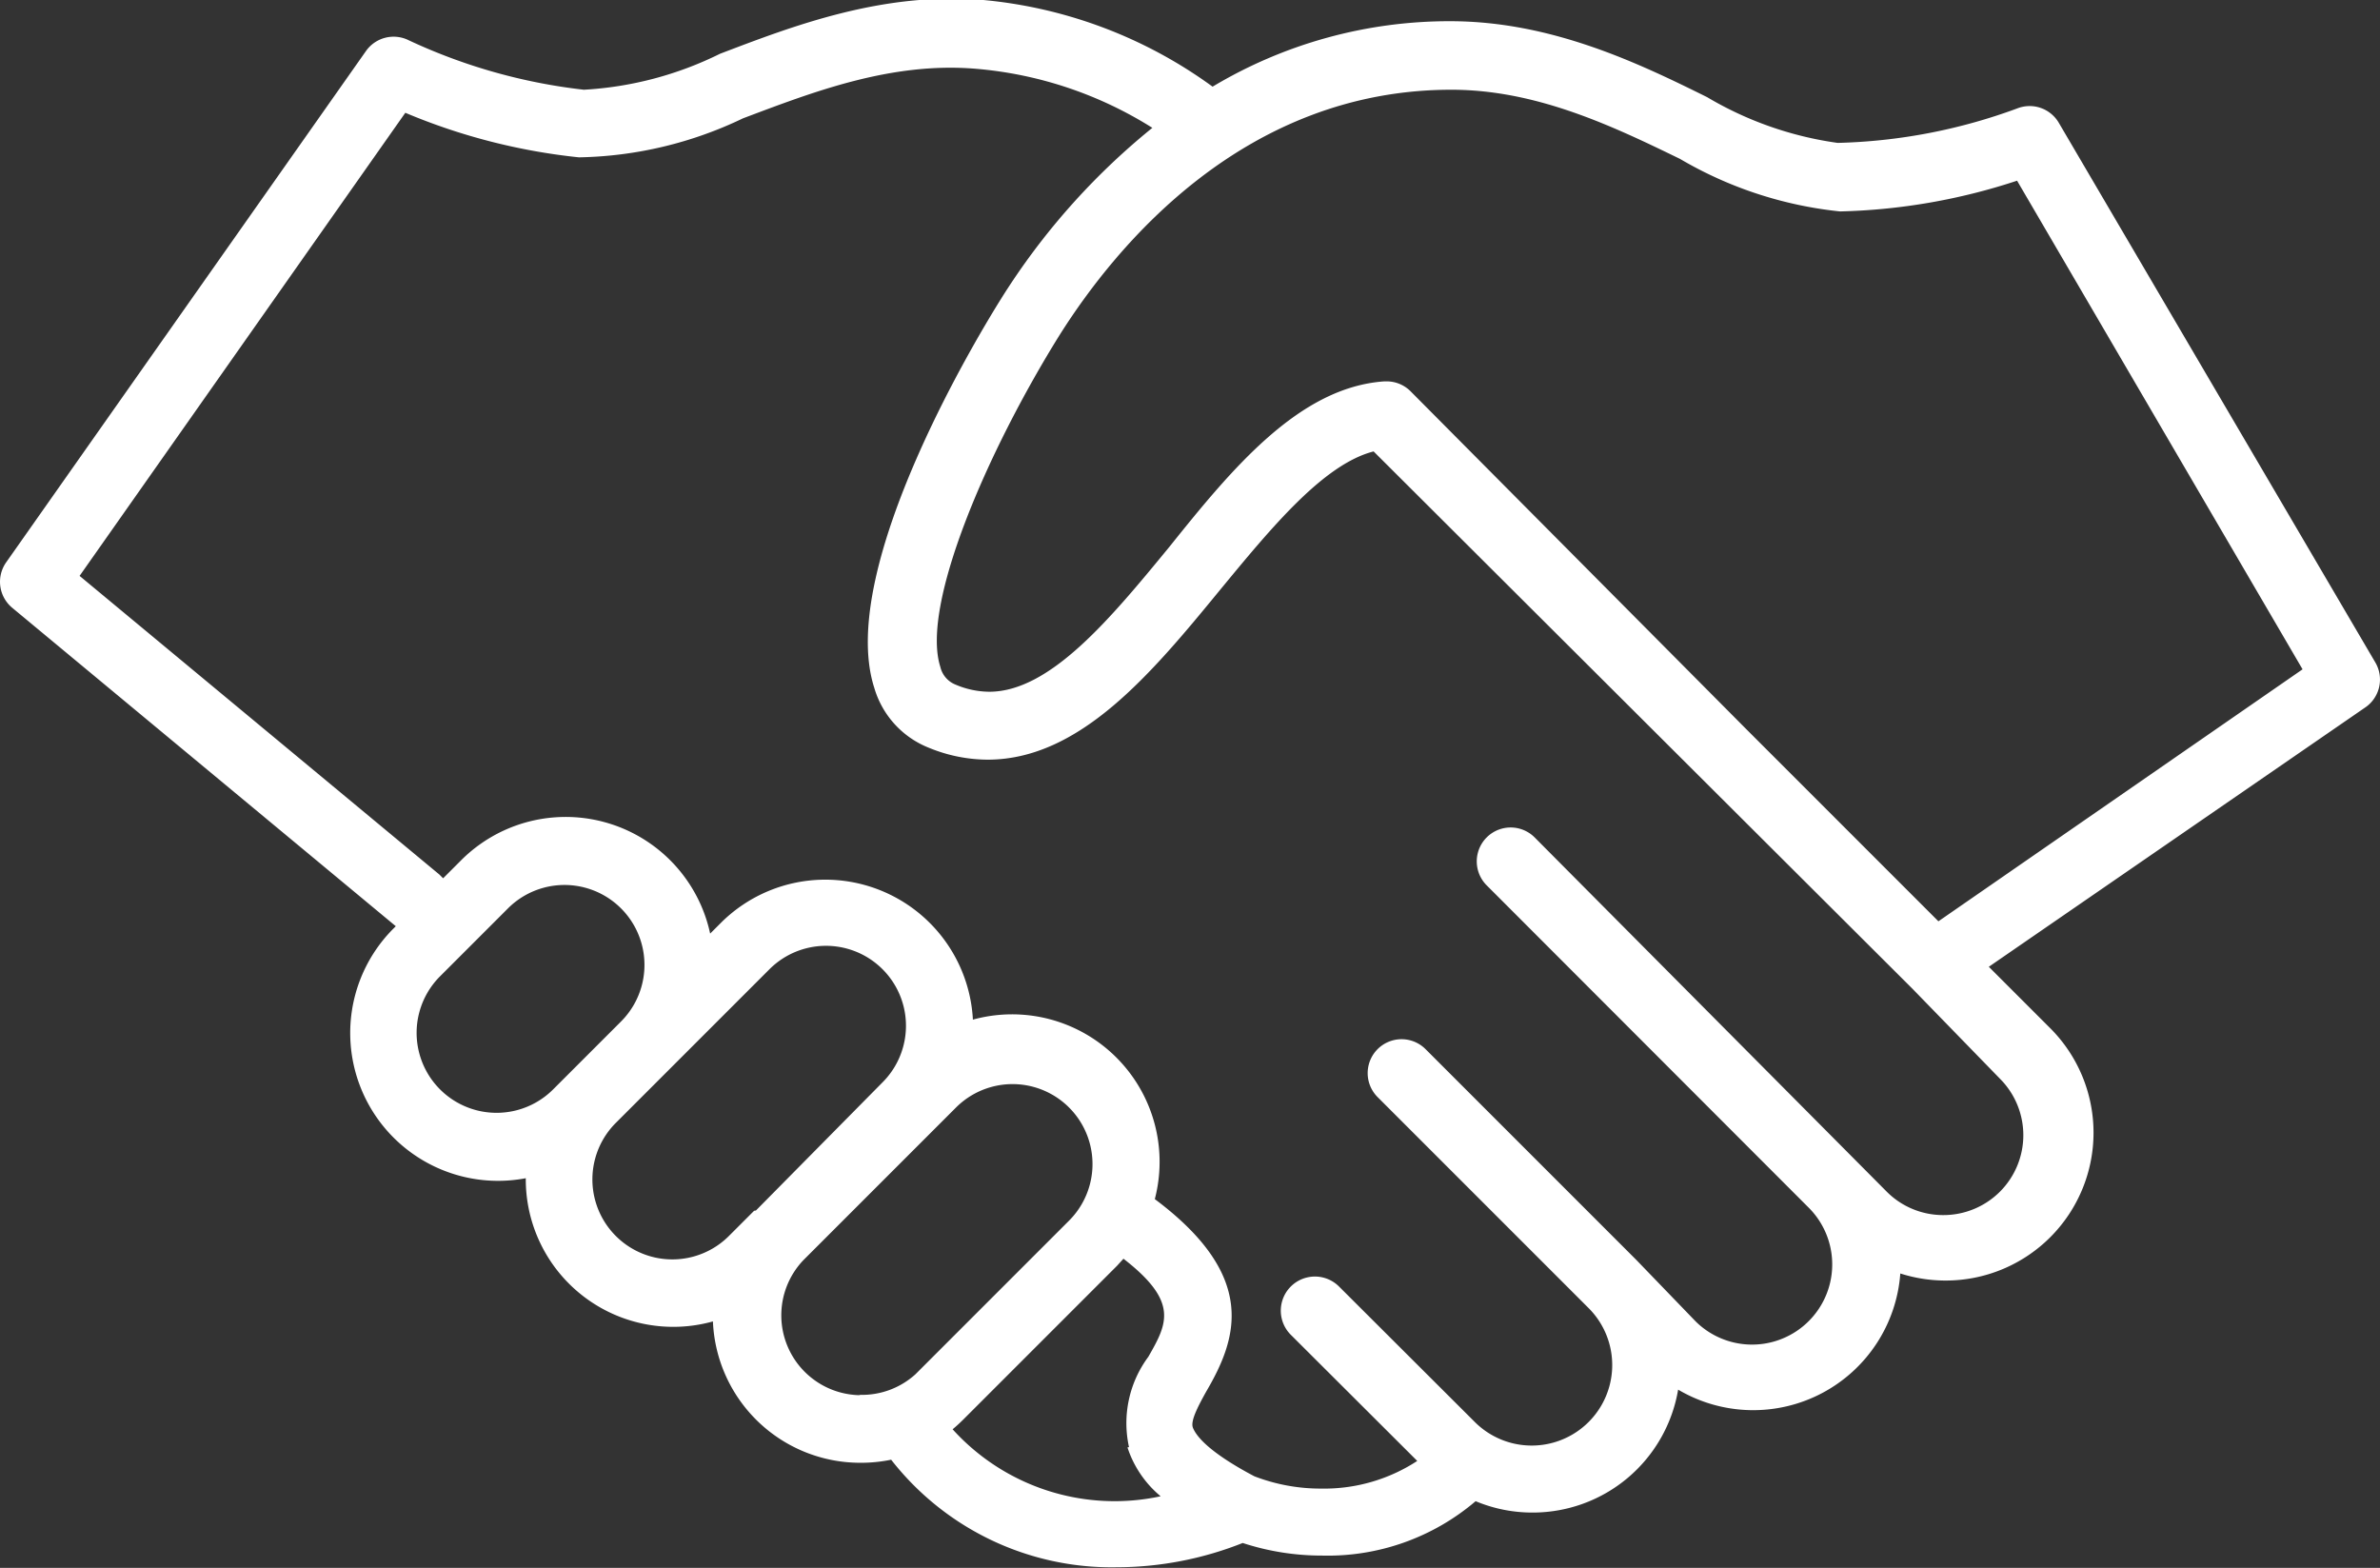
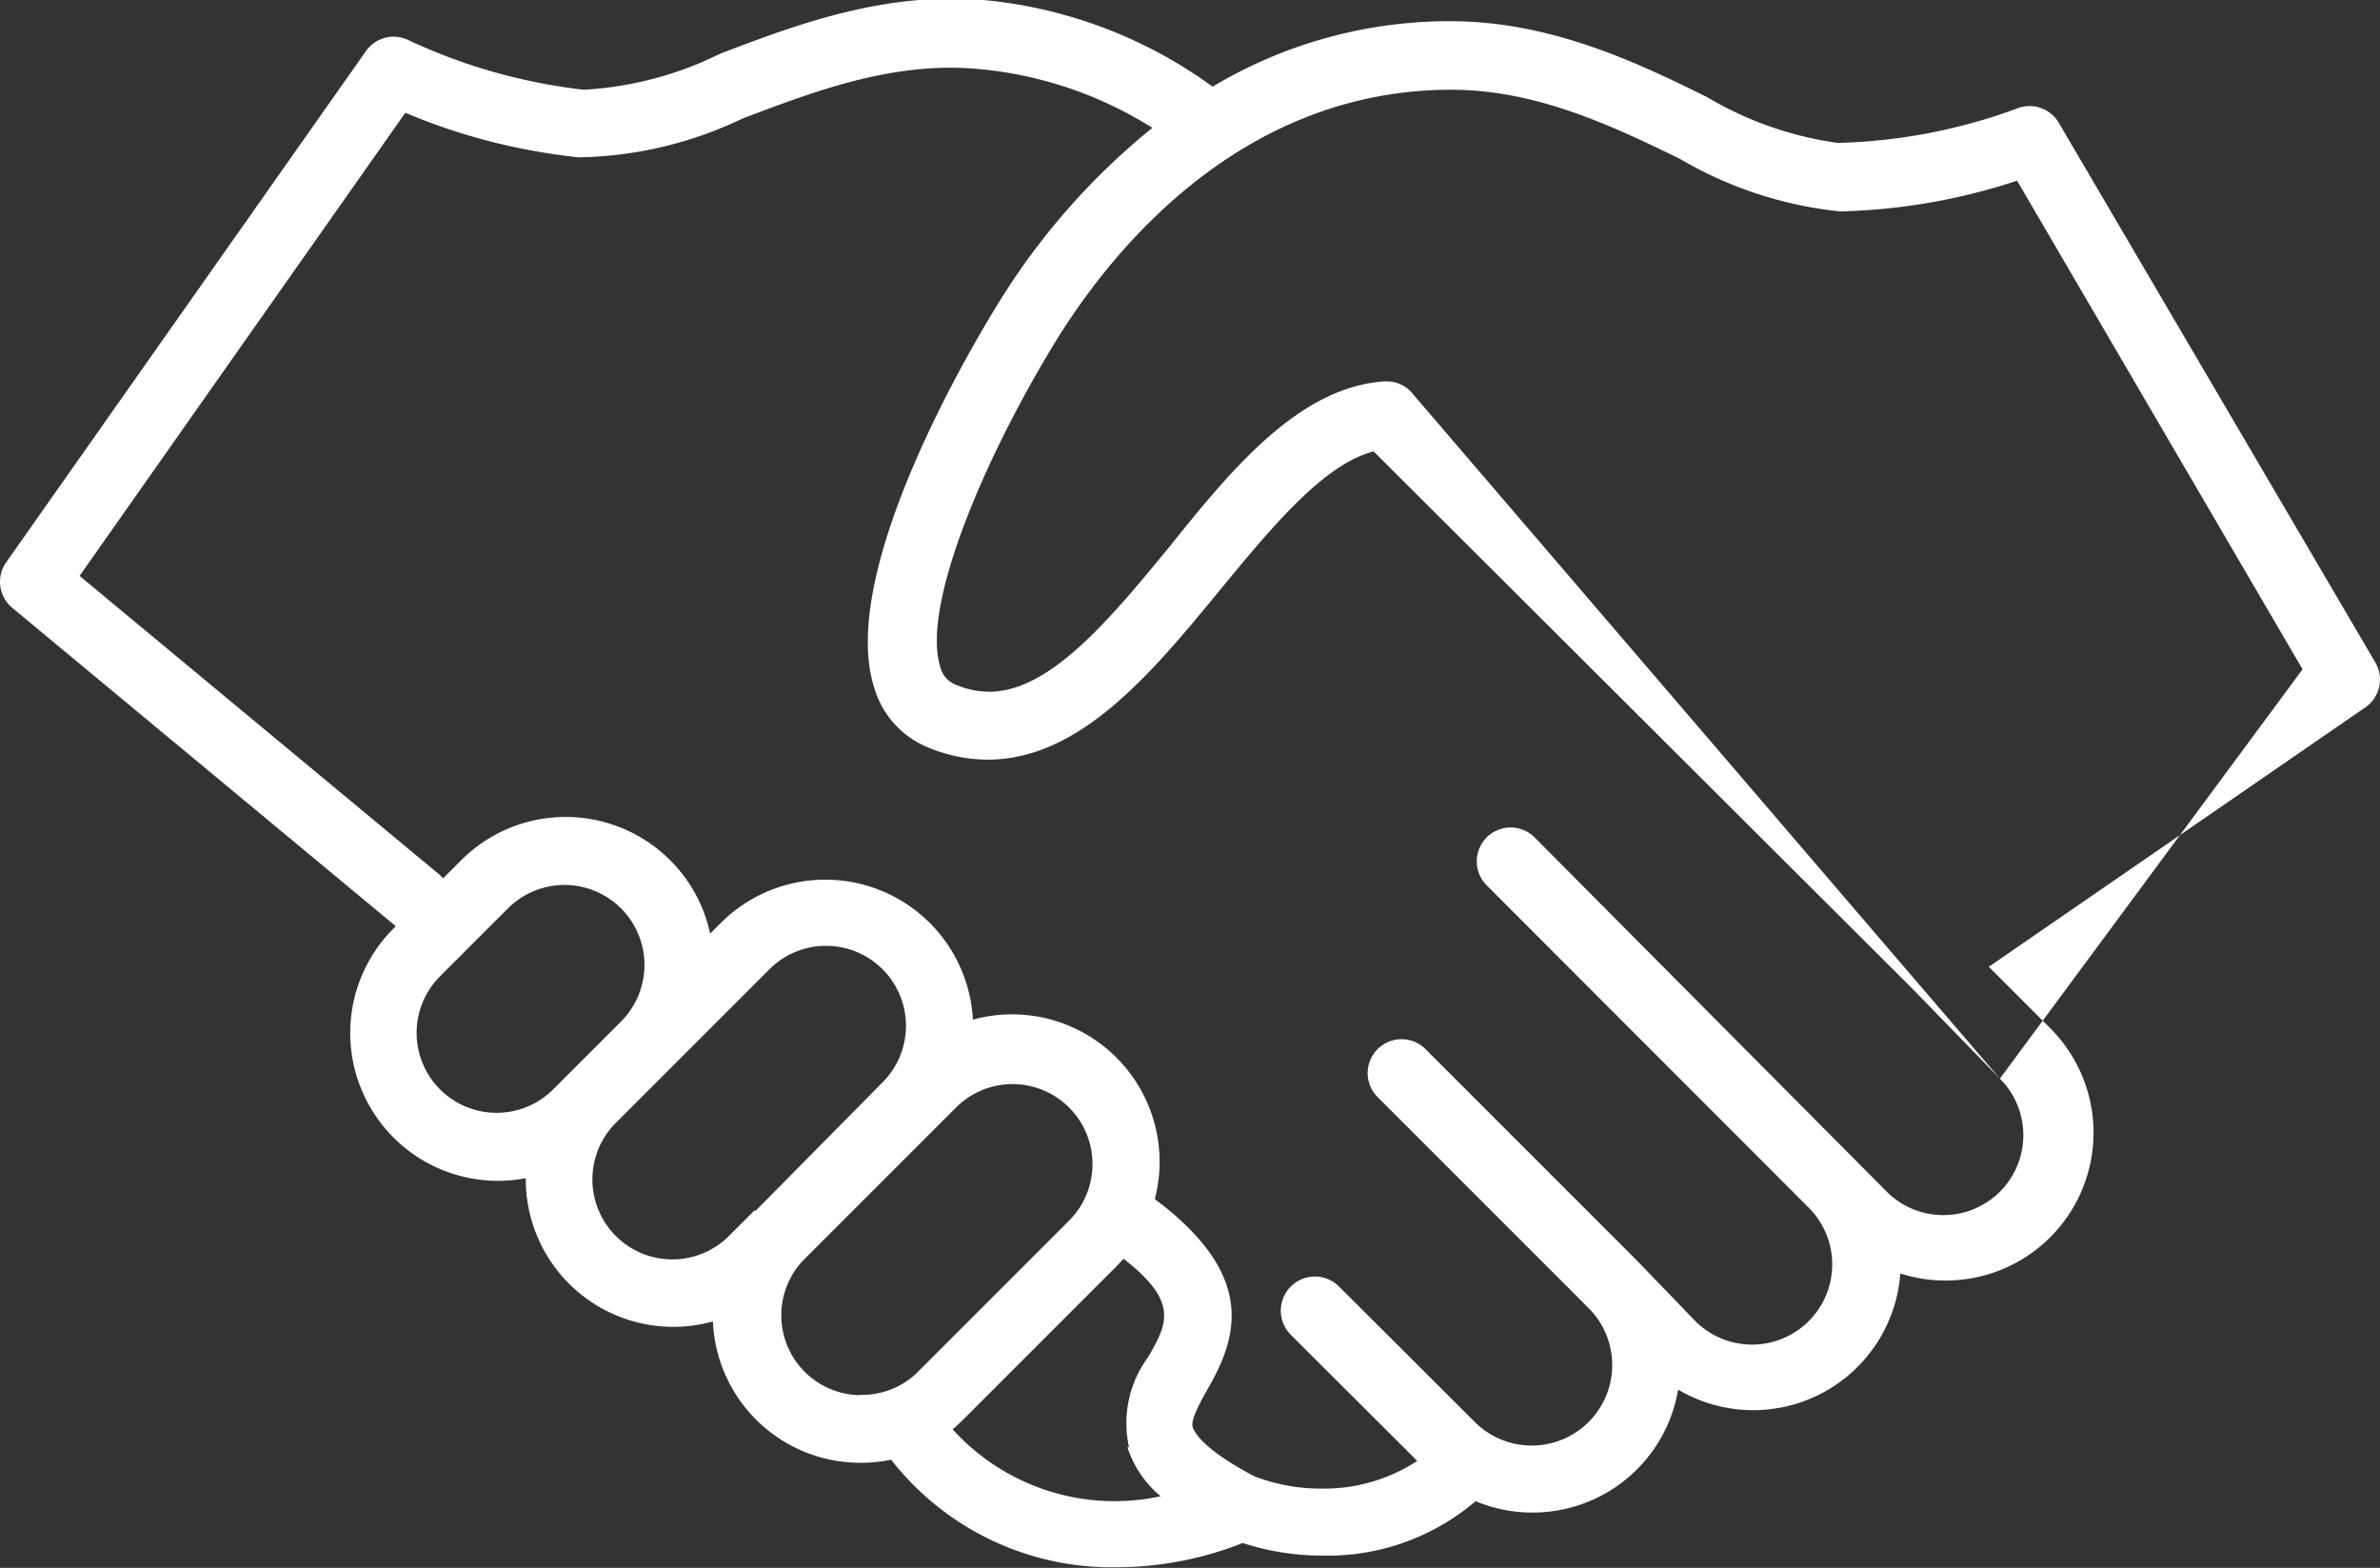
<svg xmlns="http://www.w3.org/2000/svg" viewBox="0 0 77.45 51.02">
  <rect x="0" y="0" width="77.45" height="51.02" fill="#333333" stroke="none" />
  <defs>
    <style>.cls-1{fill:#fff;}</style>
  </defs>
  <title>respect</title>
  <g id="Layer_2" data-name="Layer 2">
    <g id="Layer_1-2" data-name="Layer 1">
-       <path class="cls-1" d="M77.3,21.56,67,4a1.1,1.1,0,0,0-1.36-.47,18.13,18.13,0,0,1-5.84,1.12,11.41,11.41,0,0,1-4.25-1.49C53.31,2.05,50.48.69,47.19.69a15,15,0,0,0-7.73,2.13A15,15,0,0,0,32,0c-3.28-.28-6.21.85-8.57,1.75A11.41,11.41,0,0,1,19,2.92,18.29,18.29,0,0,1,13.3,1.31a1.1,1.1,0,0,0-1.39.35L.2,18.3a1.1,1.1,0,0,0,.2,1.48L12.88,30.14l-.08.08a4.81,4.81,0,0,0,4.31,8.12s0,0,0,0A4.8,4.8,0,0,0,23.2,43,4.8,4.8,0,0,0,28,47.6a4.87,4.87,0,0,0,1-.1A9.1,9.1,0,0,0,36.33,51a11.16,11.16,0,0,0,4.11-.79,8.27,8.27,0,0,0,2.58.41,7.42,7.42,0,0,0,5-1.77,4.78,4.78,0,0,0,1.86.37h0a4.8,4.8,0,0,0,4.73-4,4.8,4.8,0,0,0,7.23-3.78,4.82,4.82,0,0,0,1.48.23h0a4.81,4.81,0,0,0,3.4-8.21l-2-2L77,23A1.1,1.1,0,0,0,77.3,21.56ZM18,35.45a2.6,2.6,0,0,1-3.68-3.68l2.21-2.21a2.6,2.6,0,0,1,3.68,3.68Zm6.54,3.95-.82.82a2.6,2.6,0,0,1-3.68-3.68l5-5a2.6,2.6,0,0,1,3.68,3.68L24.6,39.39Zm3.41,6A2.6,2.6,0,0,1,26.15,41l4.14-4.14h0l.82-.82a2.6,2.6,0,0,1,3.68,3.68l-5,5A2.59,2.59,0,0,1,28,45.39Zm8.74,1.7a3.46,3.46,0,0,0,1.08,1.59A7.11,7.11,0,0,1,31,46.51q.18-.15.35-.32l5-5,.21-.23c1.82,1.41,1.42,2.12.81,3.19A3.62,3.62,0,0,0,36.74,47.09Zm28.39-12a2.6,2.6,0,0,1-1.84,4.44h0a2.59,2.59,0,0,1-1.84-.76L49.94,27.25a1.1,1.1,0,0,0-1.56,1.56L58.85,39.29h0A2.6,2.6,0,1,1,55.18,43L53.25,41h0l-6.86-6.86a1.1,1.1,0,0,0-1.56,1.56l6.86,6.86A2.6,2.6,0,0,1,48,46.28l-4.42-4.41A1.1,1.1,0,0,0,42,43.43l4.12,4.11a5.54,5.54,0,0,1-3.12.9,6,6,0,0,1-2.18-.4c-1.61-.85-1.92-1.38-2-1.58s.12-.62.44-1.19c1-1.71,1.69-3.73-1.68-6.25a4.8,4.8,0,0,0-5.92-5.84A4.81,4.81,0,0,0,23.49,30l-.38.38A4.81,4.81,0,0,0,15,28l-.58.58-.12-.12L2.59,18.74,13.19,3.67a19.82,19.82,0,0,0,5.65,1.45,12.83,12.83,0,0,0,5.34-1.27C26.44,3,29,2,31.78,2.24A12.77,12.77,0,0,1,37.5,4.16a22.47,22.47,0,0,0-4.94,5.59c-.55.88-5.37,8.7-4.11,12.63a3,3,0,0,0,1.77,1.95,5.07,5.07,0,0,0,1.92.39c3,0,5.33-2.8,7.56-5.52,1.65-2,3.36-4.09,5-4.51L62.23,32.17h0Zm-2-5.12-6.28-6.28h0L45.9,12.73a1.1,1.1,0,0,0-.78-.32h-.07c-2.77.19-4.95,2.83-7,5.39-1.9,2.31-3.87,4.71-5.86,4.71a2.85,2.85,0,0,1-1.09-.23.82.82,0,0,1-.5-.58c-.64-2,1.52-7,3.87-10.78,1.89-3,6.06-8,12.76-8,2.78,0,5.26,1.19,7.44,2.25a12.87,12.87,0,0,0,5.21,1.71,19.81,19.81,0,0,0,5.76-1l9.29,15.9Z" />
+       <path class="cls-1" d="M77.3,21.56,67,4a1.1,1.1,0,0,0-1.36-.47,18.13,18.13,0,0,1-5.84,1.12,11.41,11.41,0,0,1-4.25-1.49C53.31,2.05,50.48.69,47.19.69a15,15,0,0,0-7.73,2.13A15,15,0,0,0,32,0c-3.28-.28-6.21.85-8.57,1.75A11.41,11.41,0,0,1,19,2.92,18.29,18.29,0,0,1,13.3,1.31a1.1,1.1,0,0,0-1.39.35L.2,18.3a1.1,1.1,0,0,0,.2,1.48L12.88,30.14l-.08.08a4.81,4.81,0,0,0,4.31,8.12s0,0,0,0A4.8,4.8,0,0,0,23.2,43,4.8,4.8,0,0,0,28,47.6a4.87,4.87,0,0,0,1-.1A9.1,9.1,0,0,0,36.33,51a11.16,11.16,0,0,0,4.11-.79,8.27,8.27,0,0,0,2.58.41,7.42,7.42,0,0,0,5-1.77,4.78,4.78,0,0,0,1.86.37h0a4.8,4.8,0,0,0,4.73-4,4.8,4.8,0,0,0,7.23-3.78,4.82,4.82,0,0,0,1.48.23h0a4.81,4.81,0,0,0,3.4-8.21l-2-2L77,23A1.1,1.1,0,0,0,77.3,21.56ZM18,35.45a2.6,2.6,0,0,1-3.68-3.68l2.21-2.21a2.6,2.6,0,0,1,3.68,3.68Zm6.54,3.95-.82.82a2.6,2.6,0,0,1-3.68-3.68l5-5a2.6,2.6,0,0,1,3.68,3.68L24.6,39.39Zm3.41,6A2.6,2.6,0,0,1,26.15,41l4.14-4.14h0l.82-.82a2.6,2.6,0,0,1,3.68,3.68l-5,5A2.59,2.59,0,0,1,28,45.39Zm8.74,1.7a3.46,3.46,0,0,0,1.08,1.59A7.11,7.11,0,0,1,31,46.51q.18-.15.35-.32l5-5,.21-.23c1.82,1.41,1.42,2.12.81,3.19A3.62,3.62,0,0,0,36.74,47.09Zm28.39-12a2.6,2.6,0,0,1-1.84,4.44h0a2.59,2.59,0,0,1-1.84-.76L49.94,27.25a1.1,1.1,0,0,0-1.56,1.56L58.85,39.29h0A2.6,2.6,0,1,1,55.18,43L53.25,41h0l-6.86-6.86a1.1,1.1,0,0,0-1.56,1.56l6.86,6.86A2.6,2.6,0,0,1,48,46.28l-4.42-4.41A1.1,1.1,0,0,0,42,43.43l4.12,4.11a5.54,5.54,0,0,1-3.12.9,6,6,0,0,1-2.18-.4c-1.61-.85-1.92-1.38-2-1.58s.12-.62.44-1.19c1-1.71,1.69-3.73-1.68-6.25a4.8,4.8,0,0,0-5.92-5.84A4.81,4.81,0,0,0,23.49,30l-.38.38A4.81,4.81,0,0,0,15,28l-.58.58-.12-.12L2.59,18.74,13.19,3.67a19.82,19.82,0,0,0,5.65,1.45,12.83,12.83,0,0,0,5.34-1.27C26.44,3,29,2,31.78,2.24A12.77,12.77,0,0,1,37.5,4.16a22.47,22.47,0,0,0-4.94,5.59c-.55.88-5.37,8.7-4.11,12.63a3,3,0,0,0,1.77,1.95,5.07,5.07,0,0,0,1.92.39c3,0,5.33-2.8,7.56-5.52,1.65-2,3.36-4.09,5-4.51L62.23,32.17h0Zh0L45.9,12.73a1.1,1.1,0,0,0-.78-.32h-.07c-2.77.19-4.95,2.83-7,5.39-1.9,2.31-3.87,4.71-5.86,4.71a2.85,2.85,0,0,1-1.09-.23.82.82,0,0,1-.5-.58c-.64-2,1.52-7,3.87-10.78,1.89-3,6.06-8,12.76-8,2.78,0,5.26,1.19,7.44,2.25a12.87,12.87,0,0,0,5.21,1.71,19.81,19.81,0,0,0,5.76-1l9.29,15.9Z" />
    </g>
  </g>
</svg>